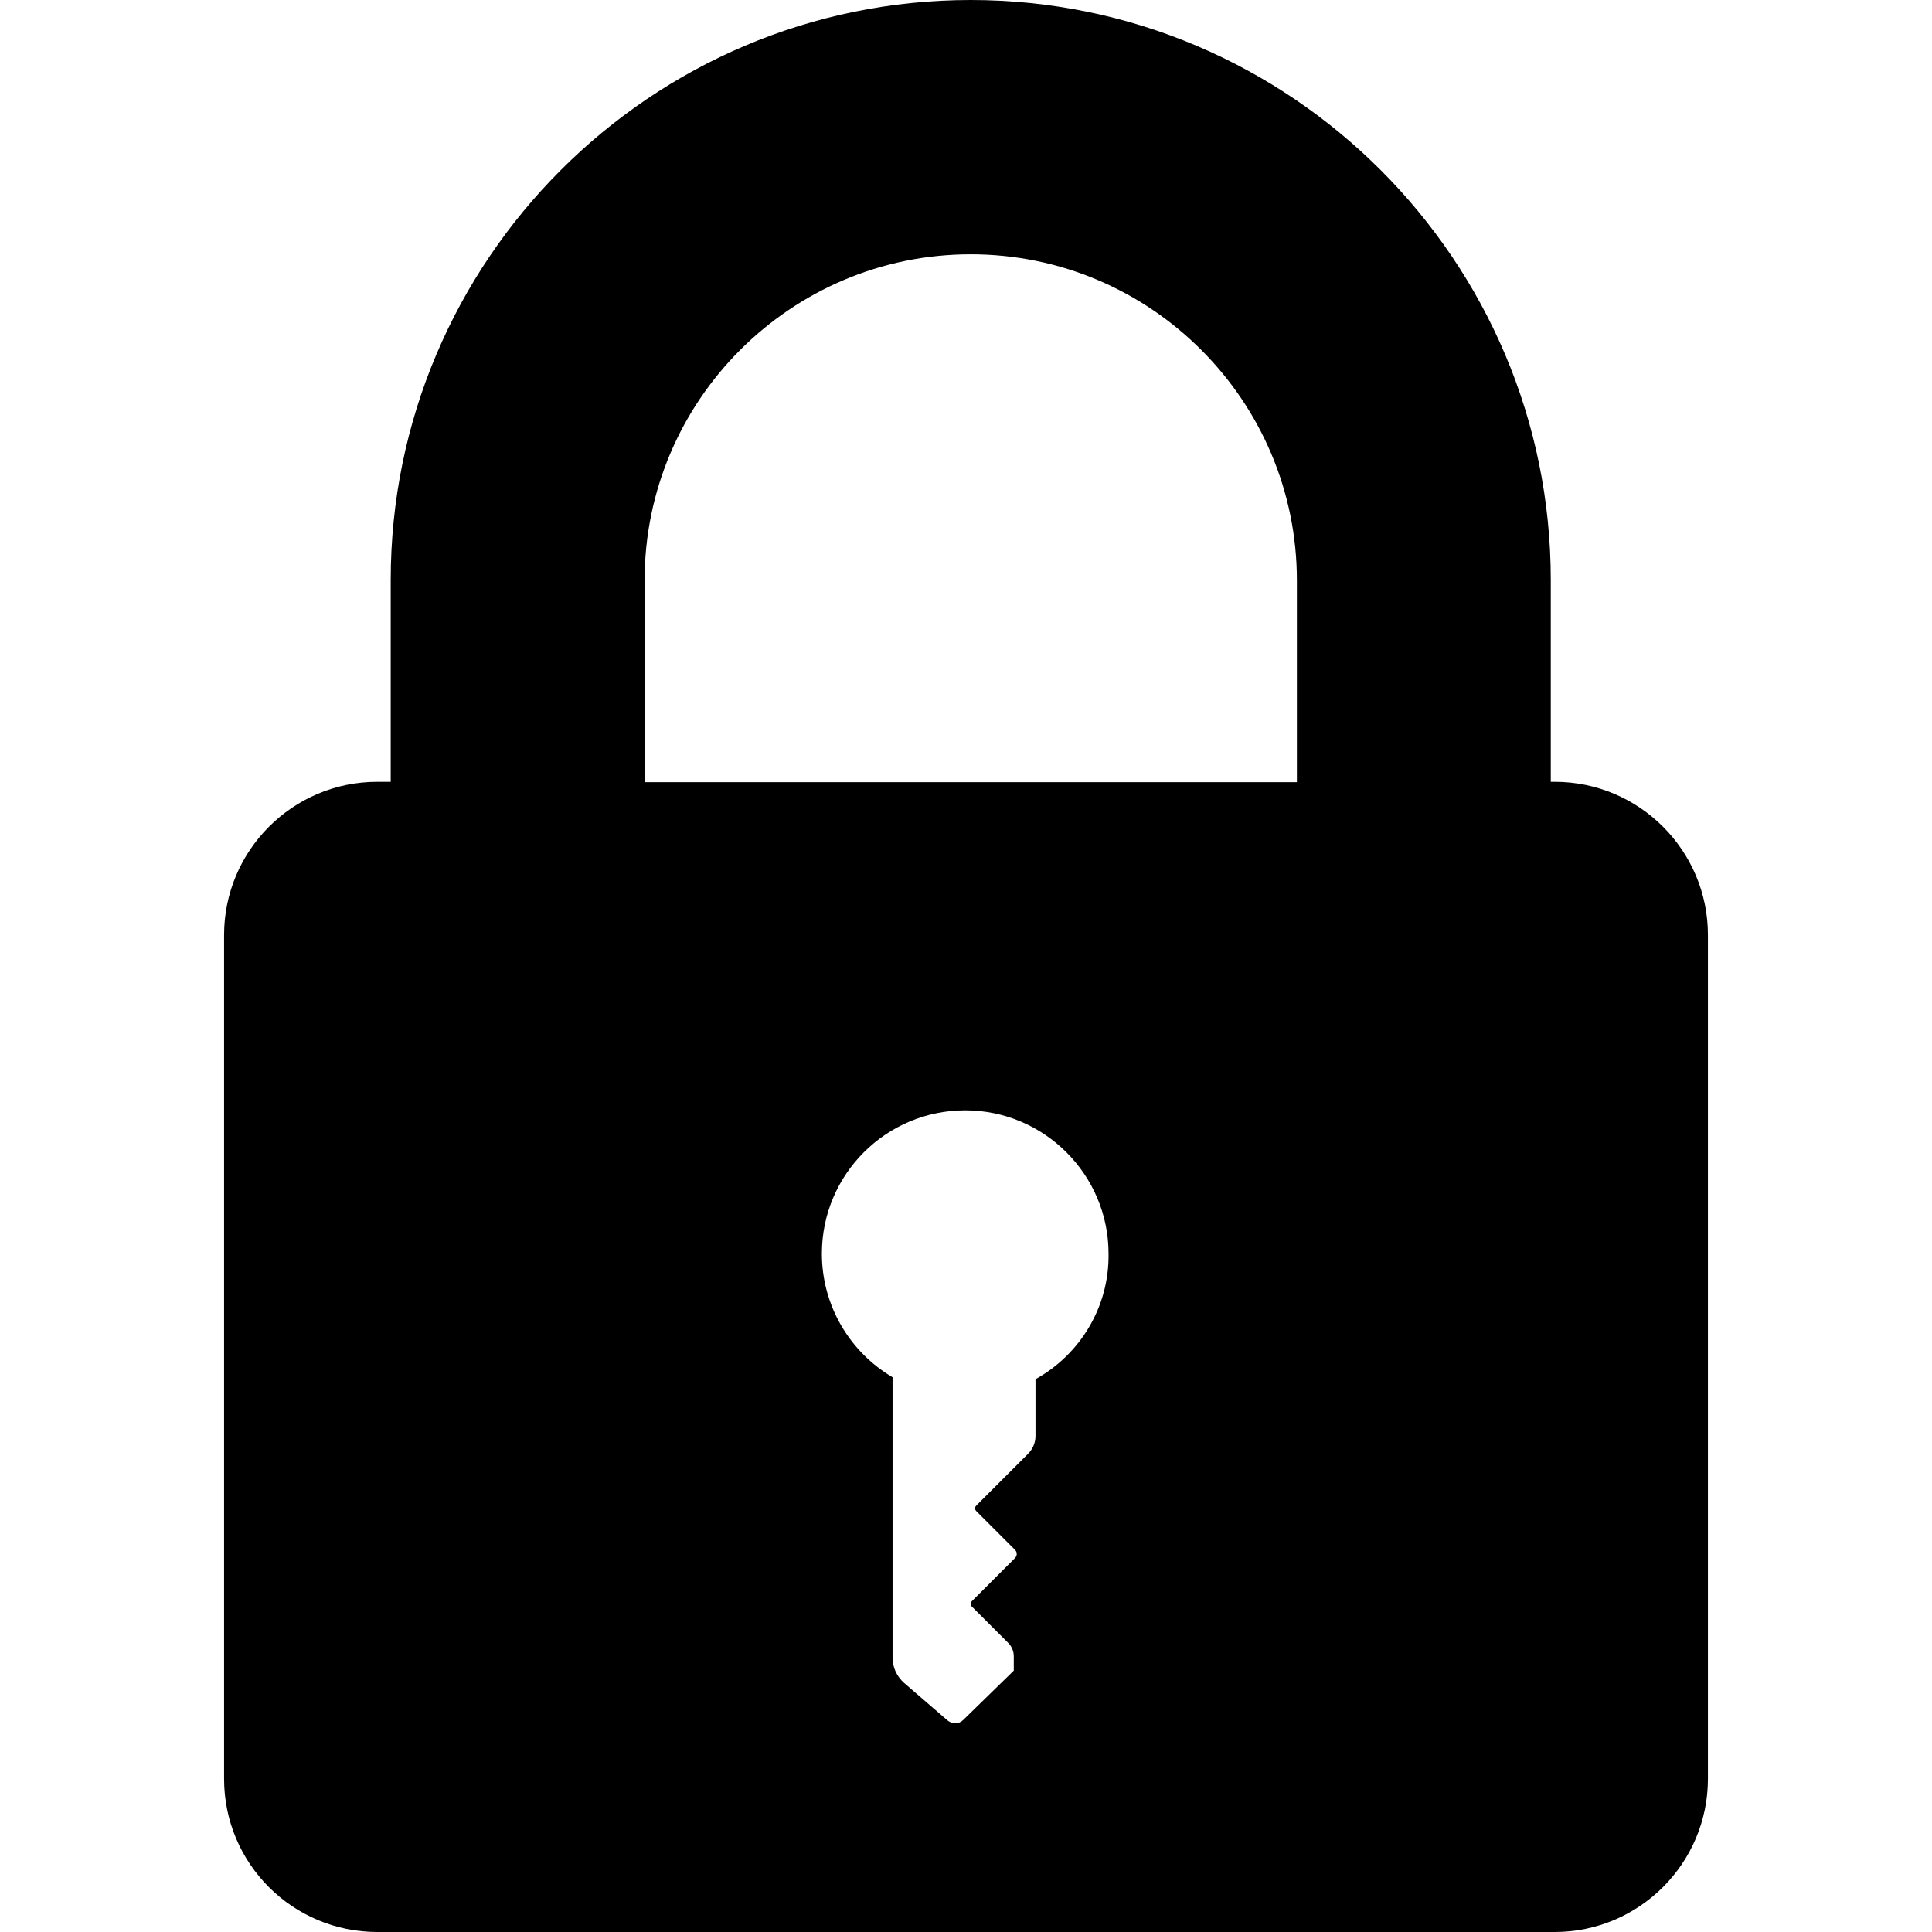
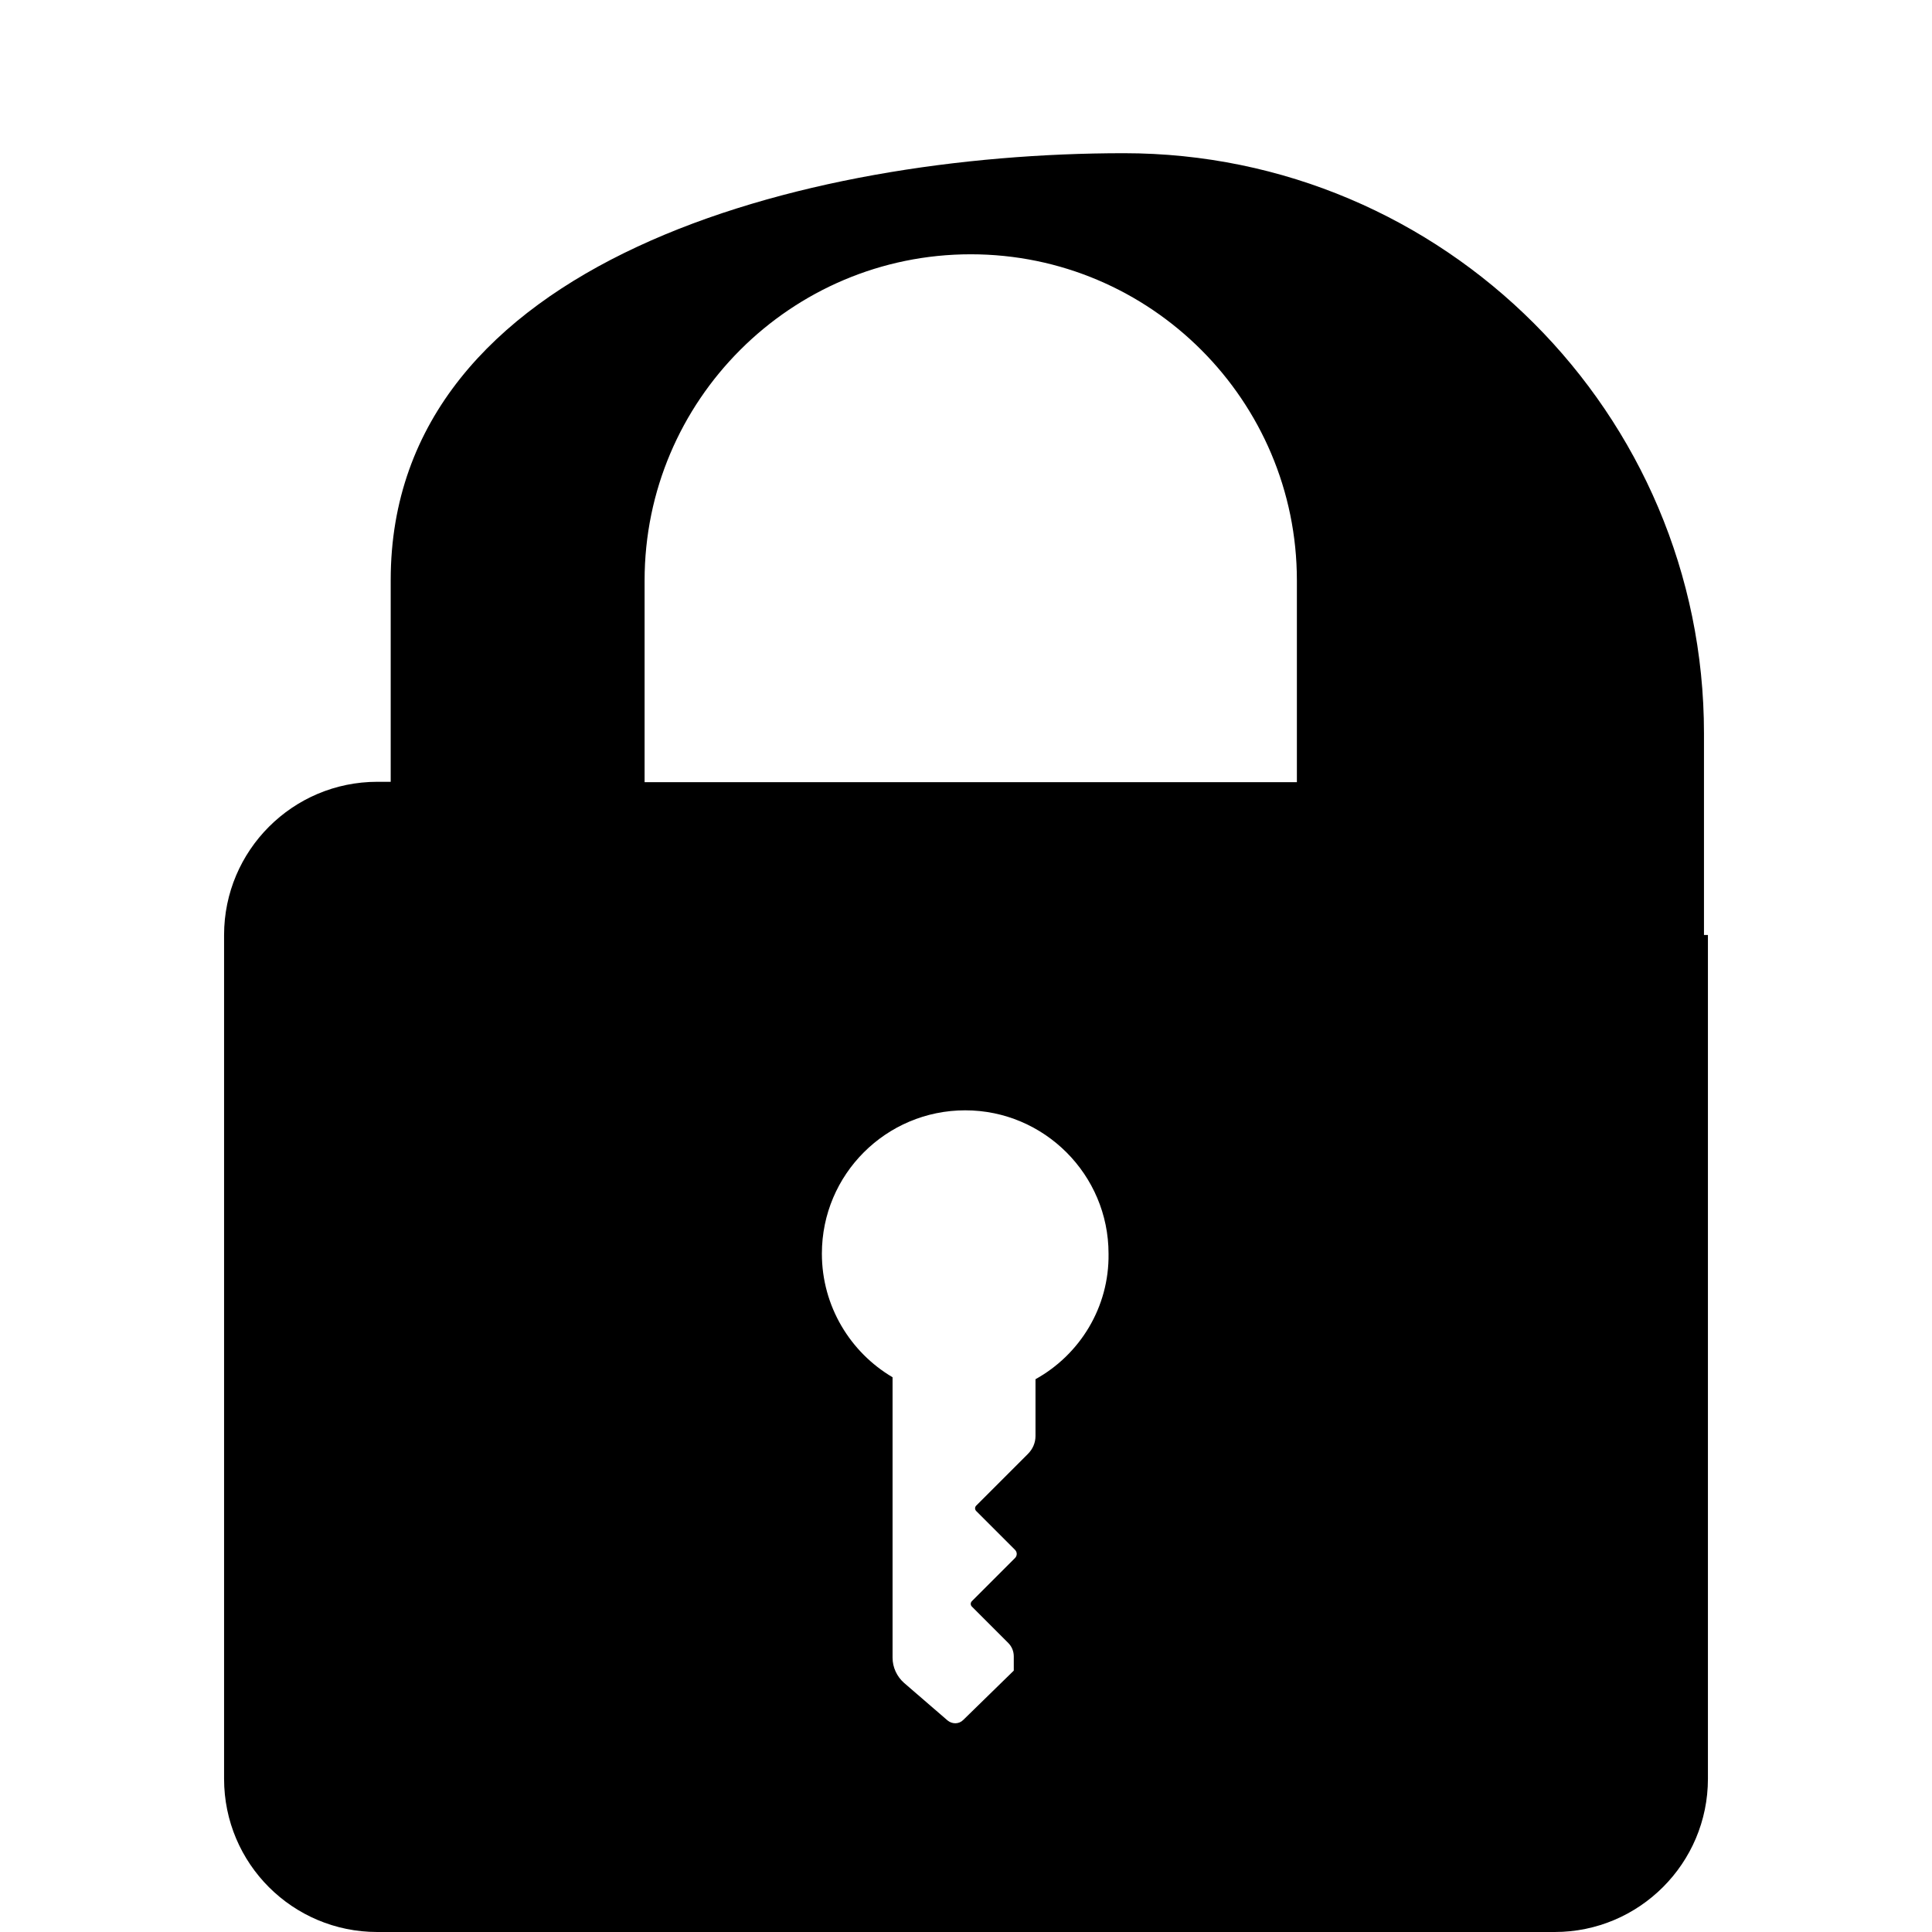
<svg xmlns="http://www.w3.org/2000/svg" version="1.1" id="Capa_1" x="0px" y="0px" viewBox="0 0 489.3 489.3" style="enable-background:new 0 0 489.3 489.3;" xml:space="preserve">
  <g>
-     <path d="M95.55,489.3h298.2c21.4,0,38.8-17.4,38.8-38.8V236.8c0-21.4-17.4-38.8-38.8-38.8h-1v-51.1c0-81-65.9-146.9-146.9-146.9   S98.95,65.9,98.95,146.9V198h-3.4c-21.4,0-38.8,17.4-38.8,38.8v213.7C56.75,472,74.15,489.3,95.55,489.3z M262.25,349.3v14.4   c0,1.7-0.7,3.3-1.9,4.5l-13.1,13.1c-0.4,0.4-0.4,1,0,1.4l9.8,9.8c0.6,0.6,0.6,1.5,0,2.1l-10.9,10.9c-0.4,0.4-0.4,1,0,1.4l9.2,9.2   c0.9,0.9,1.4,2.1,1.4,3.4v3.6l-12.8,12.5c-1.1,1.1-2.8,1.1-4,0.1l-11-9.5c-1.8-1.6-2.9-3.9-2.9-6.4v-71l0,0   c-10.7-6.3-17.9-18-17.9-31.3c0-20.1,16.3-36.3,36.3-36.3s36.3,16.3,36.3,36.3C280.95,331.1,273.45,343.1,262.25,349.3z    M163.25,147c0-45.6,37.1-82.6,82.6-82.6c45.6,0,82.6,37.1,82.6,82.6v51.1h-165.2V147z" />
+     <path d="M95.55,489.3h298.2c21.4,0,38.8-17.4,38.8-38.8V236.8h-1v-51.1c0-81-65.9-146.9-146.9-146.9   S98.95,65.9,98.95,146.9V198h-3.4c-21.4,0-38.8,17.4-38.8,38.8v213.7C56.75,472,74.15,489.3,95.55,489.3z M262.25,349.3v14.4   c0,1.7-0.7,3.3-1.9,4.5l-13.1,13.1c-0.4,0.4-0.4,1,0,1.4l9.8,9.8c0.6,0.6,0.6,1.5,0,2.1l-10.9,10.9c-0.4,0.4-0.4,1,0,1.4l9.2,9.2   c0.9,0.9,1.4,2.1,1.4,3.4v3.6l-12.8,12.5c-1.1,1.1-2.8,1.1-4,0.1l-11-9.5c-1.8-1.6-2.9-3.9-2.9-6.4v-71l0,0   c-10.7-6.3-17.9-18-17.9-31.3c0-20.1,16.3-36.3,36.3-36.3s36.3,16.3,36.3,36.3C280.95,331.1,273.45,343.1,262.25,349.3z    M163.25,147c0-45.6,37.1-82.6,82.6-82.6c45.6,0,82.6,37.1,82.6,82.6v51.1h-165.2V147z" />
  </g>
  <g>
</g>
  <g>
</g>
  <g>
</g>
  <g>
</g>
  <g>
</g>
  <g>
</g>
  <g>
</g>
  <g>
</g>
  <g>
</g>
  <g>
</g>
  <g>
</g>
  <g>
</g>
  <g>
</g>
  <g>
</g>
  <g>
</g>
</svg>